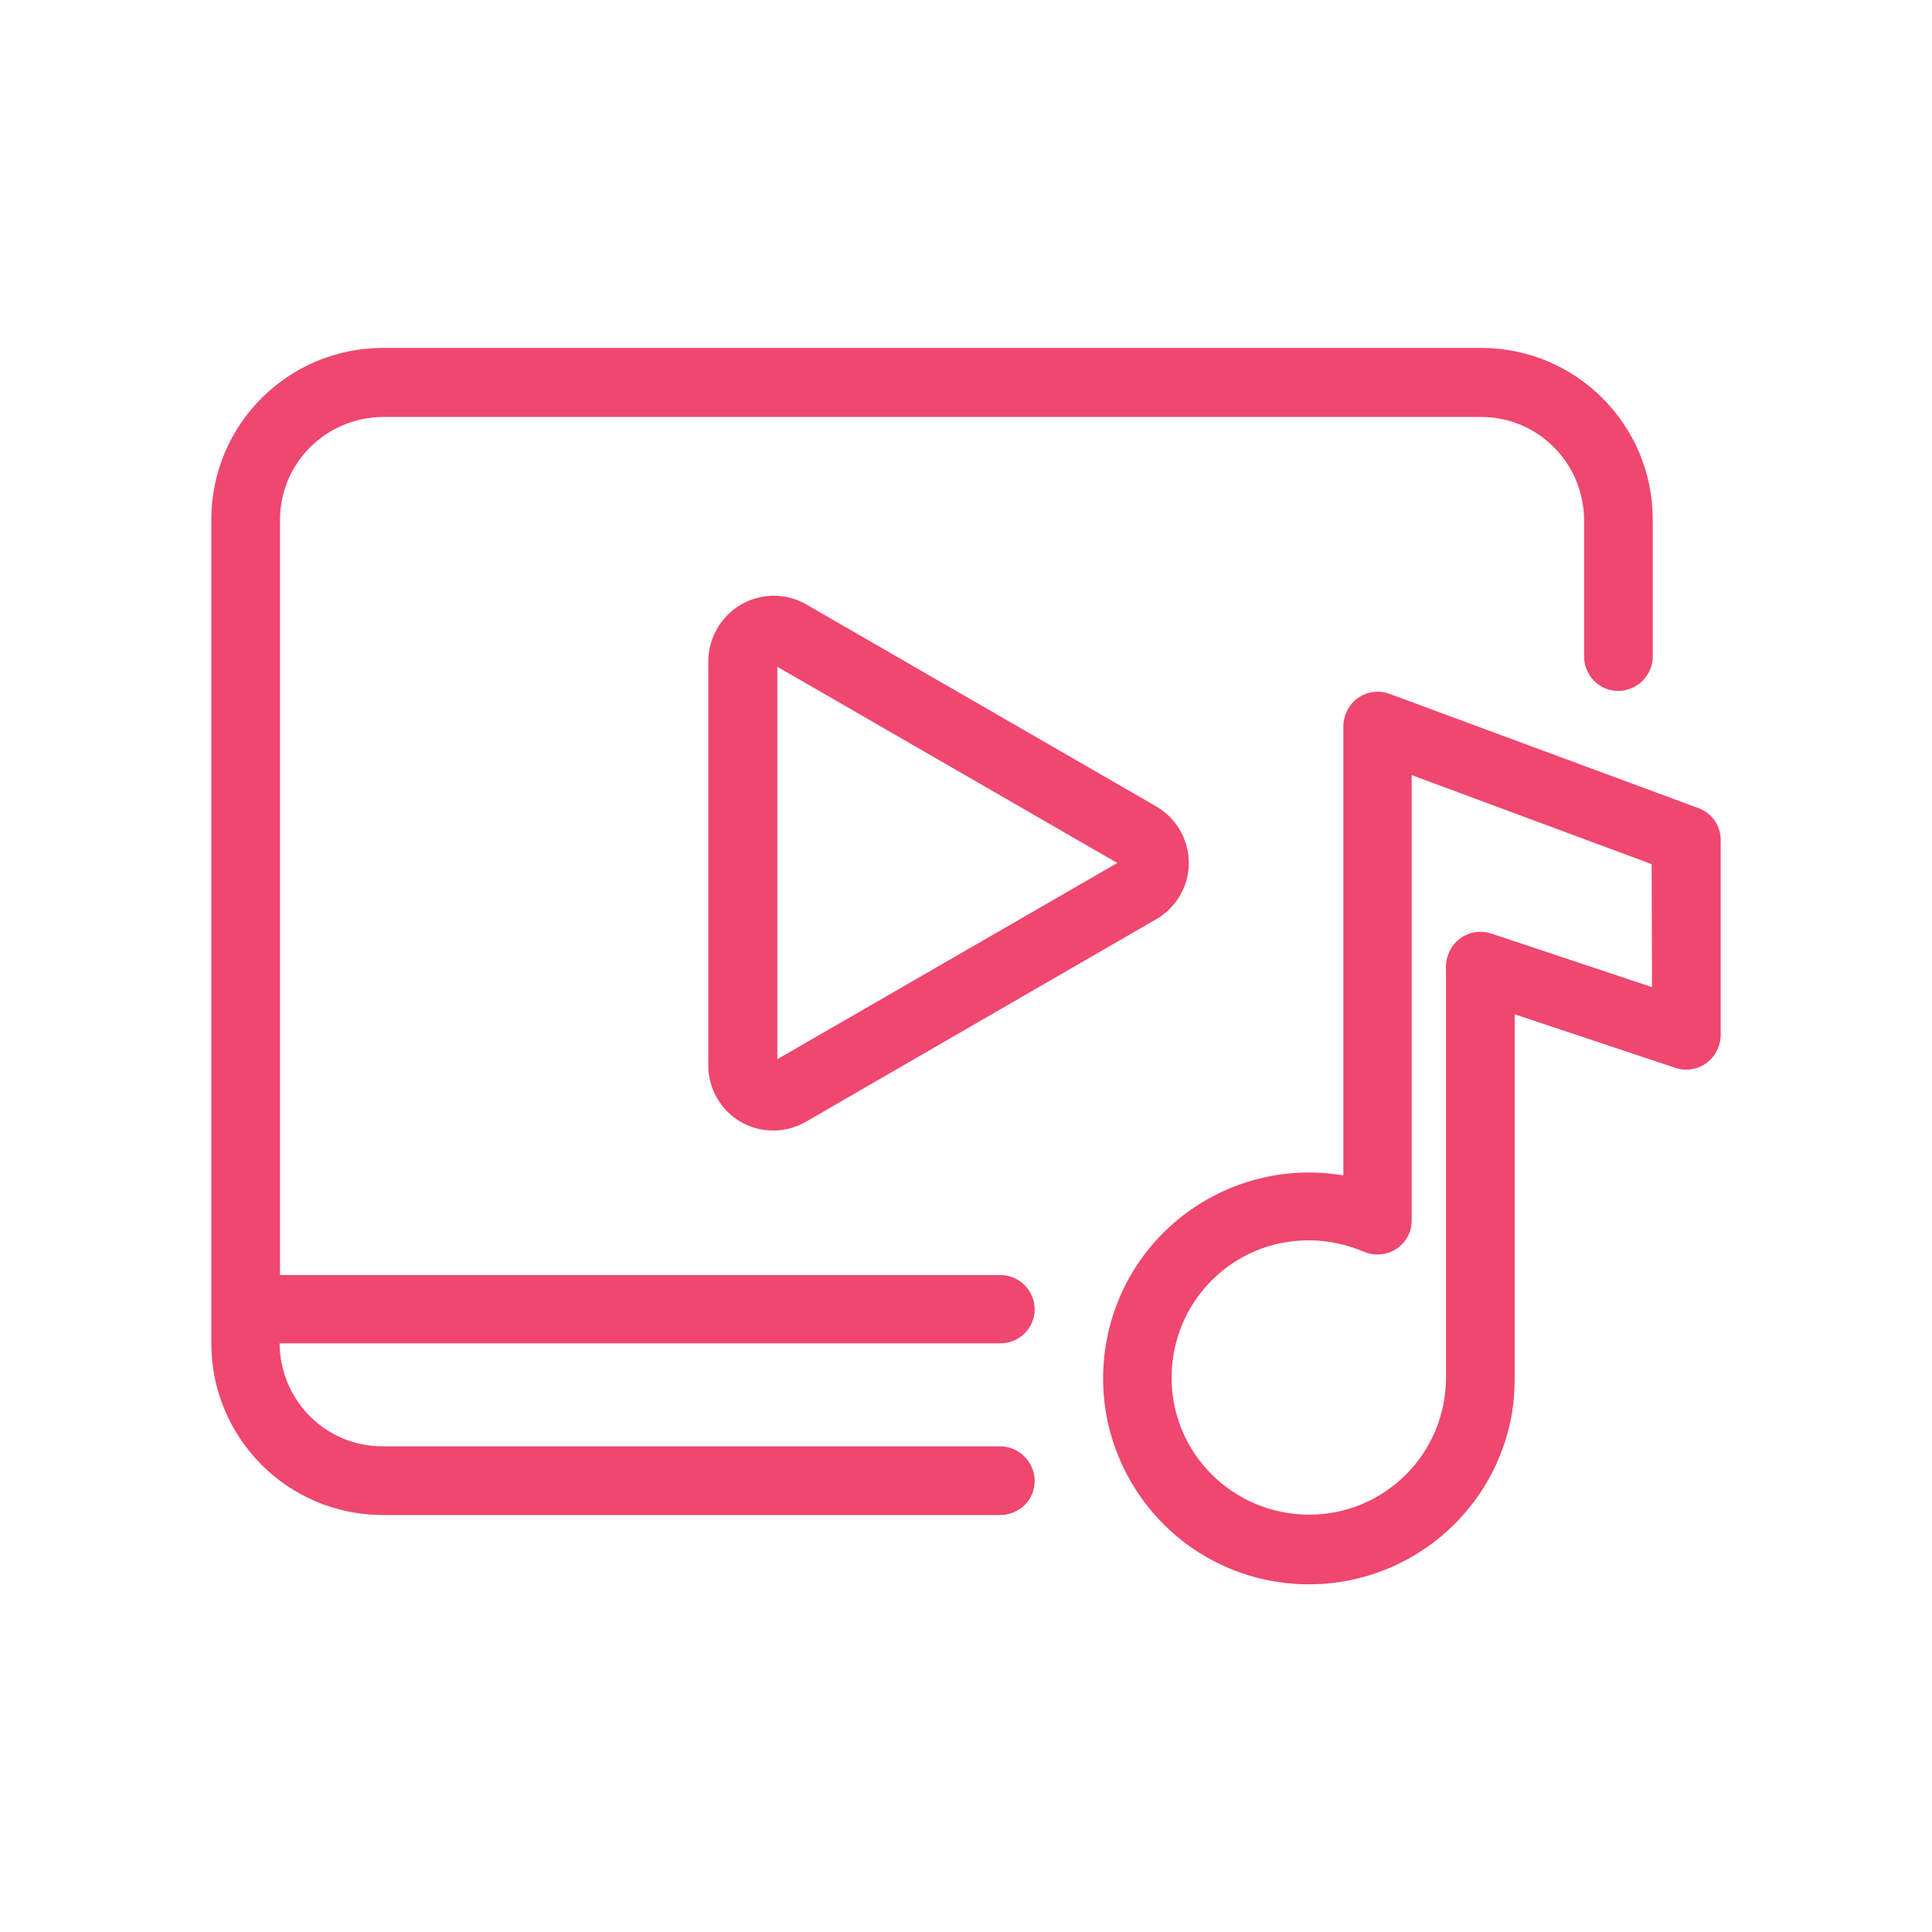
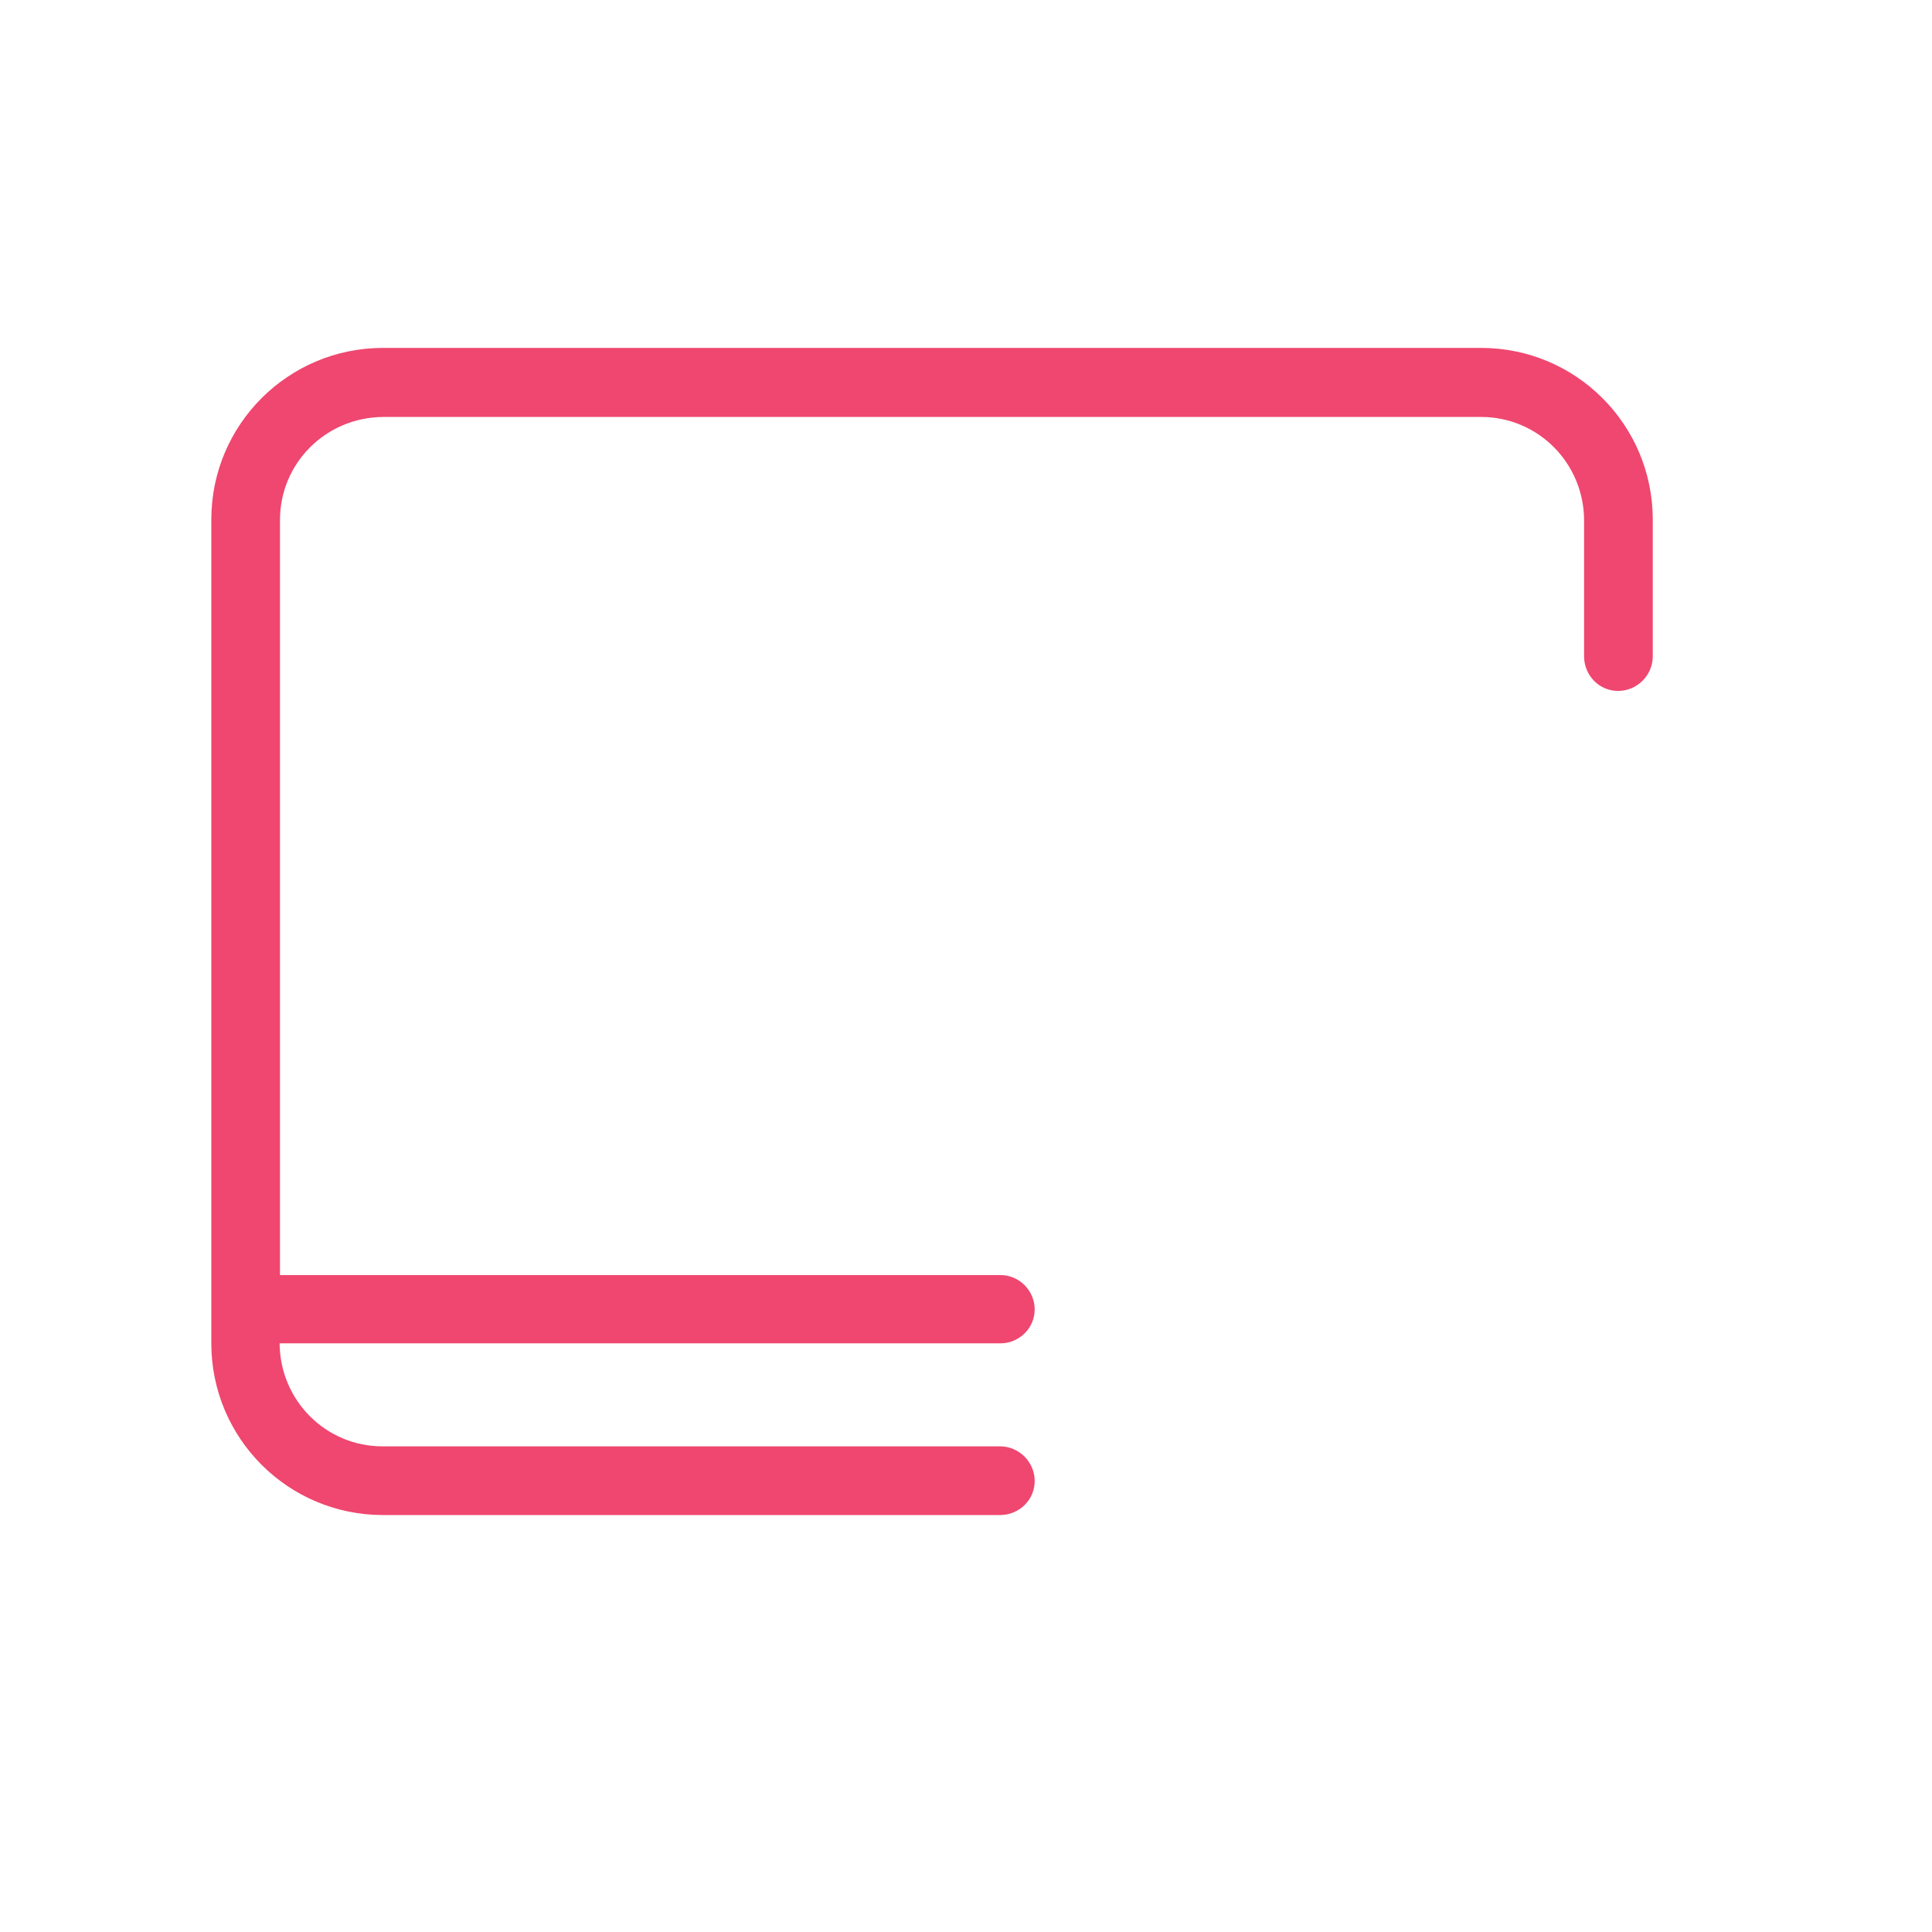
<svg xmlns="http://www.w3.org/2000/svg" version="1.1" id="Layer_1" x="0px" y="0px" viewBox="0 0 512 512" style="enable-background:new 0 0 512 512;" xml:space="preserve">
  <style type="text/css"> .st0{fill:#EF476F;} </style>
  <path class="st0" d="M274.2,347c0-5-4.1-9.1-9.1-9.1H74.2V137.8c0-15.1,12.2-27.2,27.3-27.3h291c15.1,0,27.2,12.2,27.3,27.3v36.3 c0.1,5,4.1,9.1,9.2,9c4.9-0.1,8.9-4.1,9-9v-36.4c0-25.1-20.3-45.5-45.5-45.5h-291c-25.1,0-45.5,20.3-45.5,45.5V356 c0,25.1,20.3,45.5,45.5,45.5h163.7c5-0.1,9.1-4.1,9-9.2c-0.1-4.9-4.1-8.9-9-9H101.4c-15.1,0-27.2-12.2-27.3-27.3h191 C270.1,356,274.2,352,274.2,347z" />
-   <path class="st0" d="M213.7,160.2c-8.3-4.8-18.8-1.9-23.6,6.3c-1.5,2.6-2.4,5.6-2.4,8.7v107.1c0,9.5,7.6,17.3,17.2,17.3 c3.1,0,6.1-0.8,8.8-2.4l92.7-53.6c8.3-4.8,11.1-15.3,6.3-23.6c-1.5-2.6-3.7-4.8-6.3-6.3L213.7,160.2z M206,280.7v-104l90.1,52 L206,280.7z" />
-   <path class="st0" d="M450.2,214.2l-81.9-30.3c-4.7-1.8-10,0.6-11.7,5.4c-0.4,1-0.6,2.1-0.6,3.2v119c-29.8-5-57.9,15-62.9,44.7 s15,57.9,44.7,62.9c29.7,5,57.9-15,62.9-44.7c0.5-3,0.7-6.1,0.7-9.1v-96.5l42.6,14.2c4.8,1.6,9.9-1,11.5-5.8 c0.3-0.9,0.5-1.9,0.5-2.8v-51.6C456.1,218.9,453.7,215.5,450.2,214.2L450.2,214.2z M437.8,261.6l-42.6-14.2c-4.8-1.6-9.9,1-11.5,5.8 c-0.3,0.9-0.5,1.9-0.5,2.8v109.1c0,20.1-16.3,36.4-36.4,36.3c-20.1-0.1-36.4-16.3-36.3-36.4c0-20.1,16.3-36.4,36.4-36.3 c5,0,10,1.1,14.5,3c4.6,2,10-0.1,12-4.7c0.5-1.1,0.7-2.4,0.7-3.6v-118l63.6,23.6L437.8,261.6z" />
</svg>